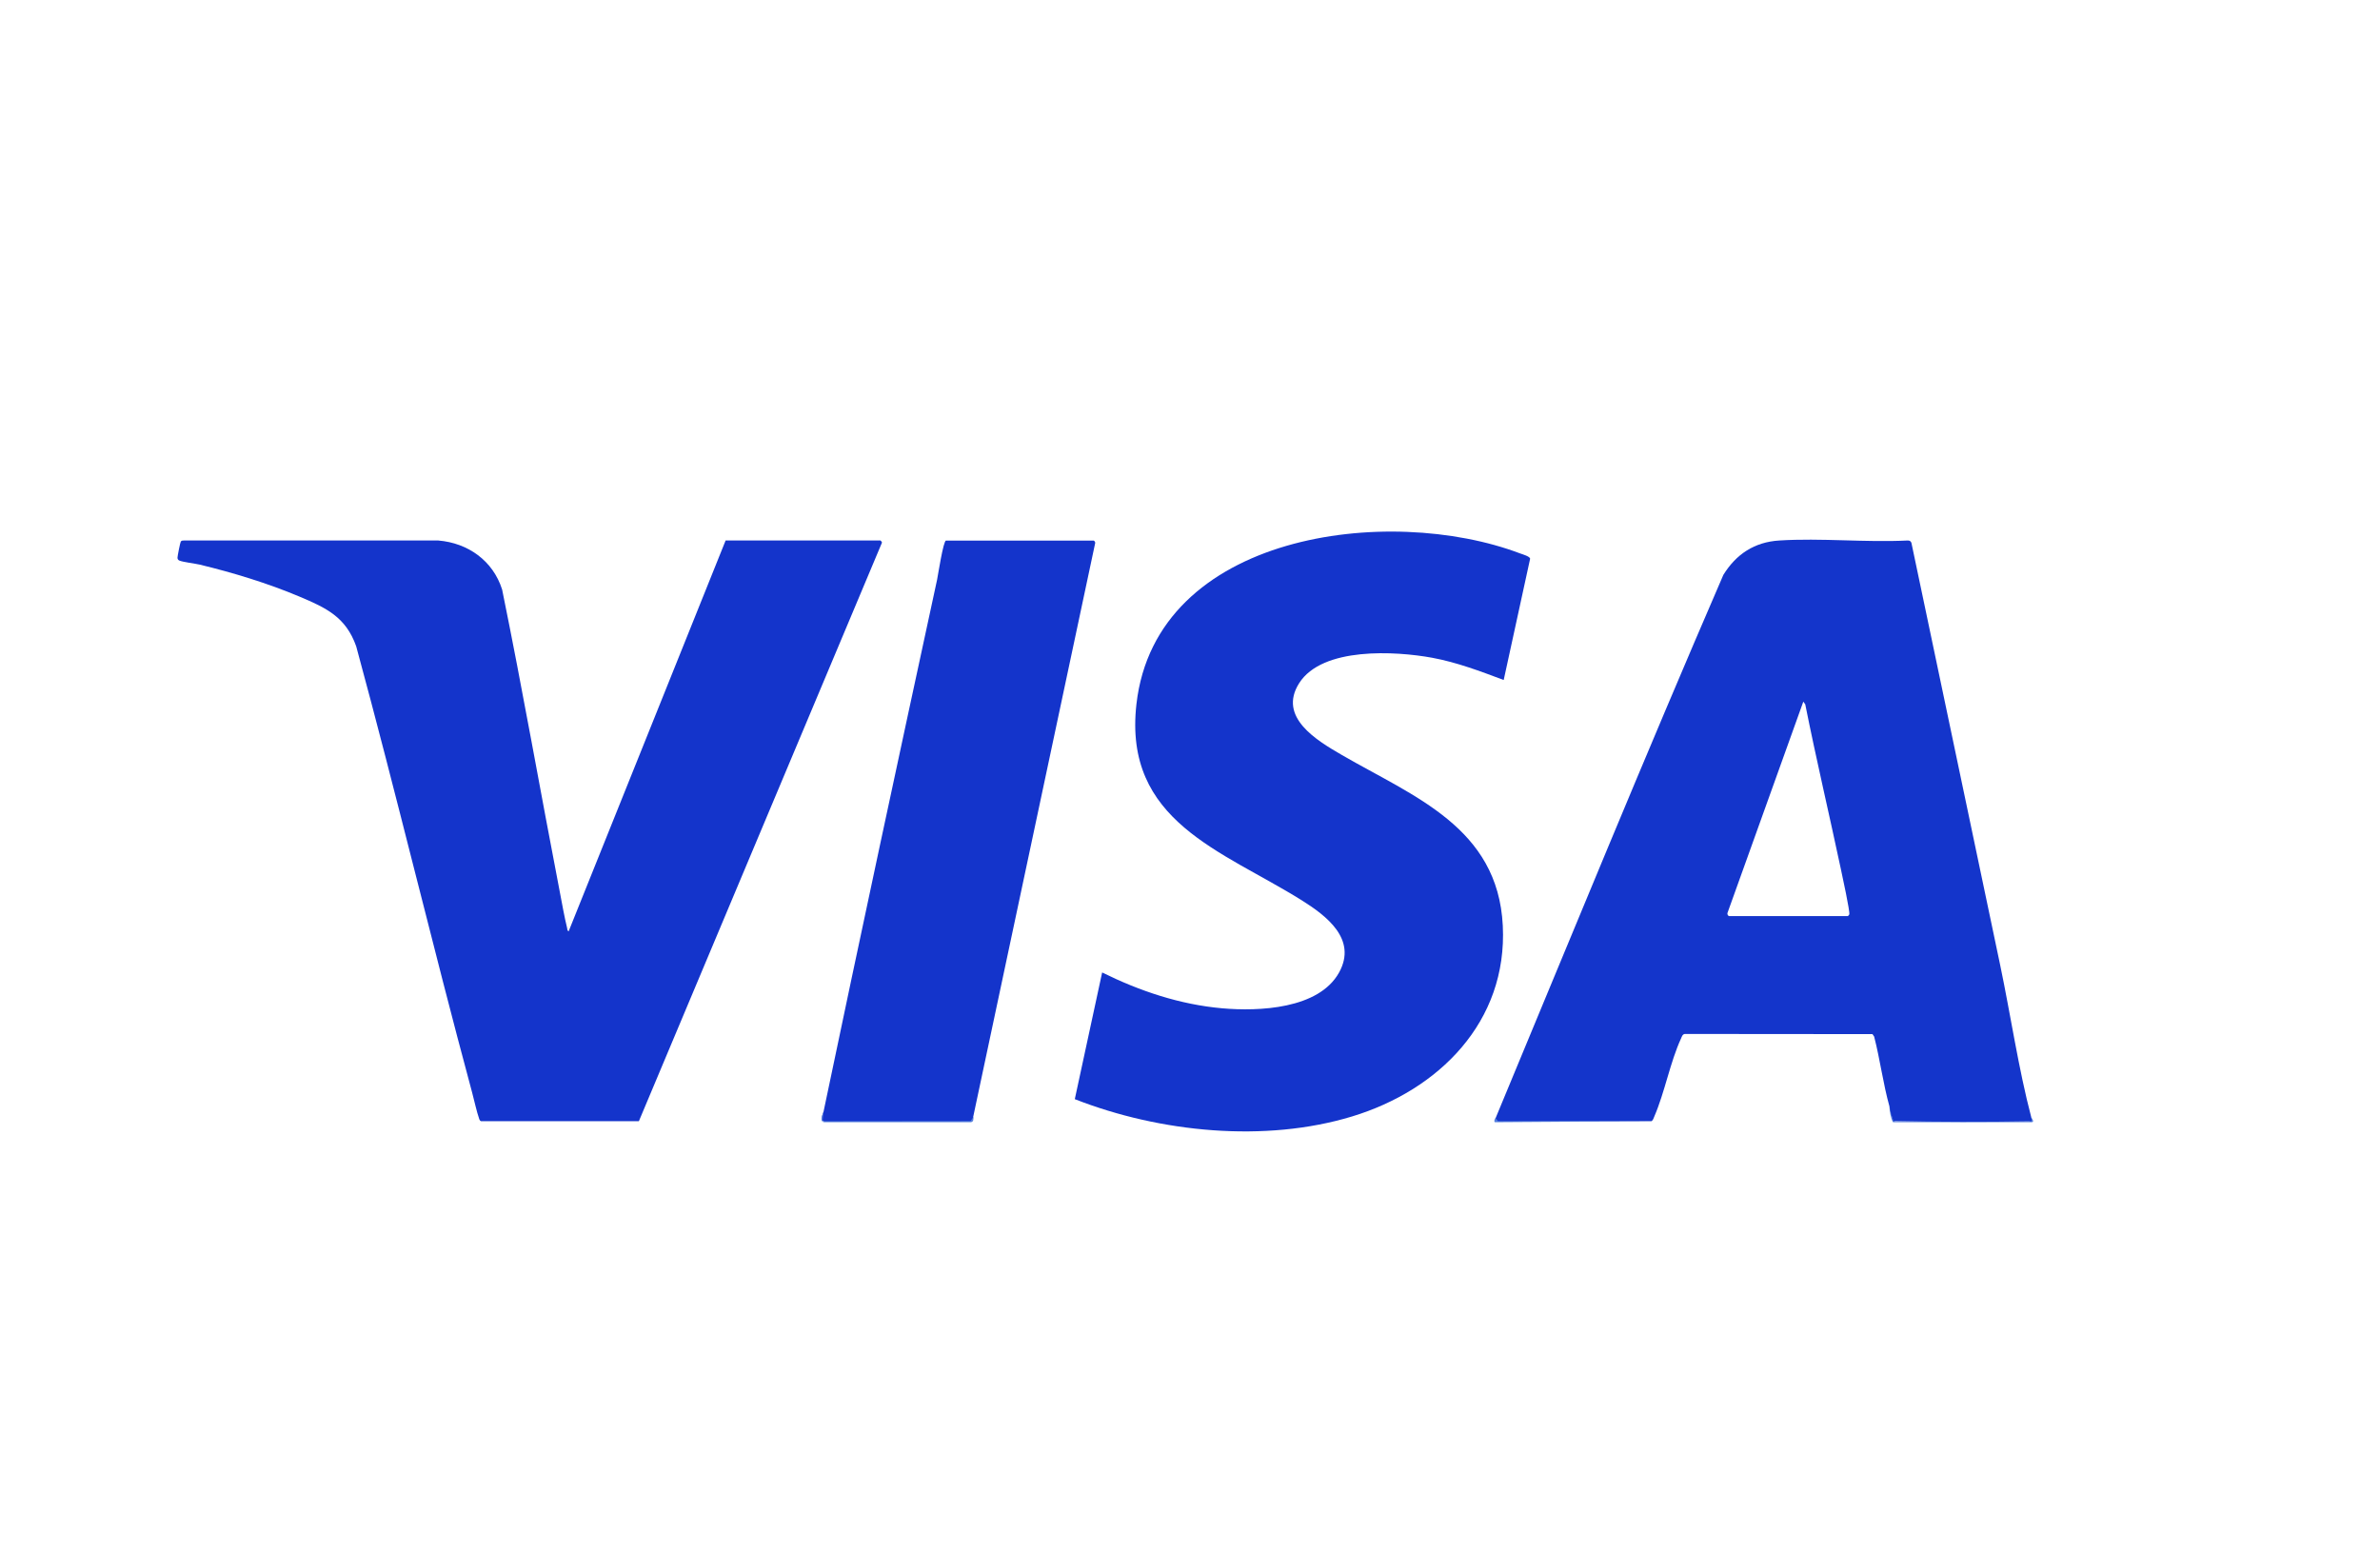
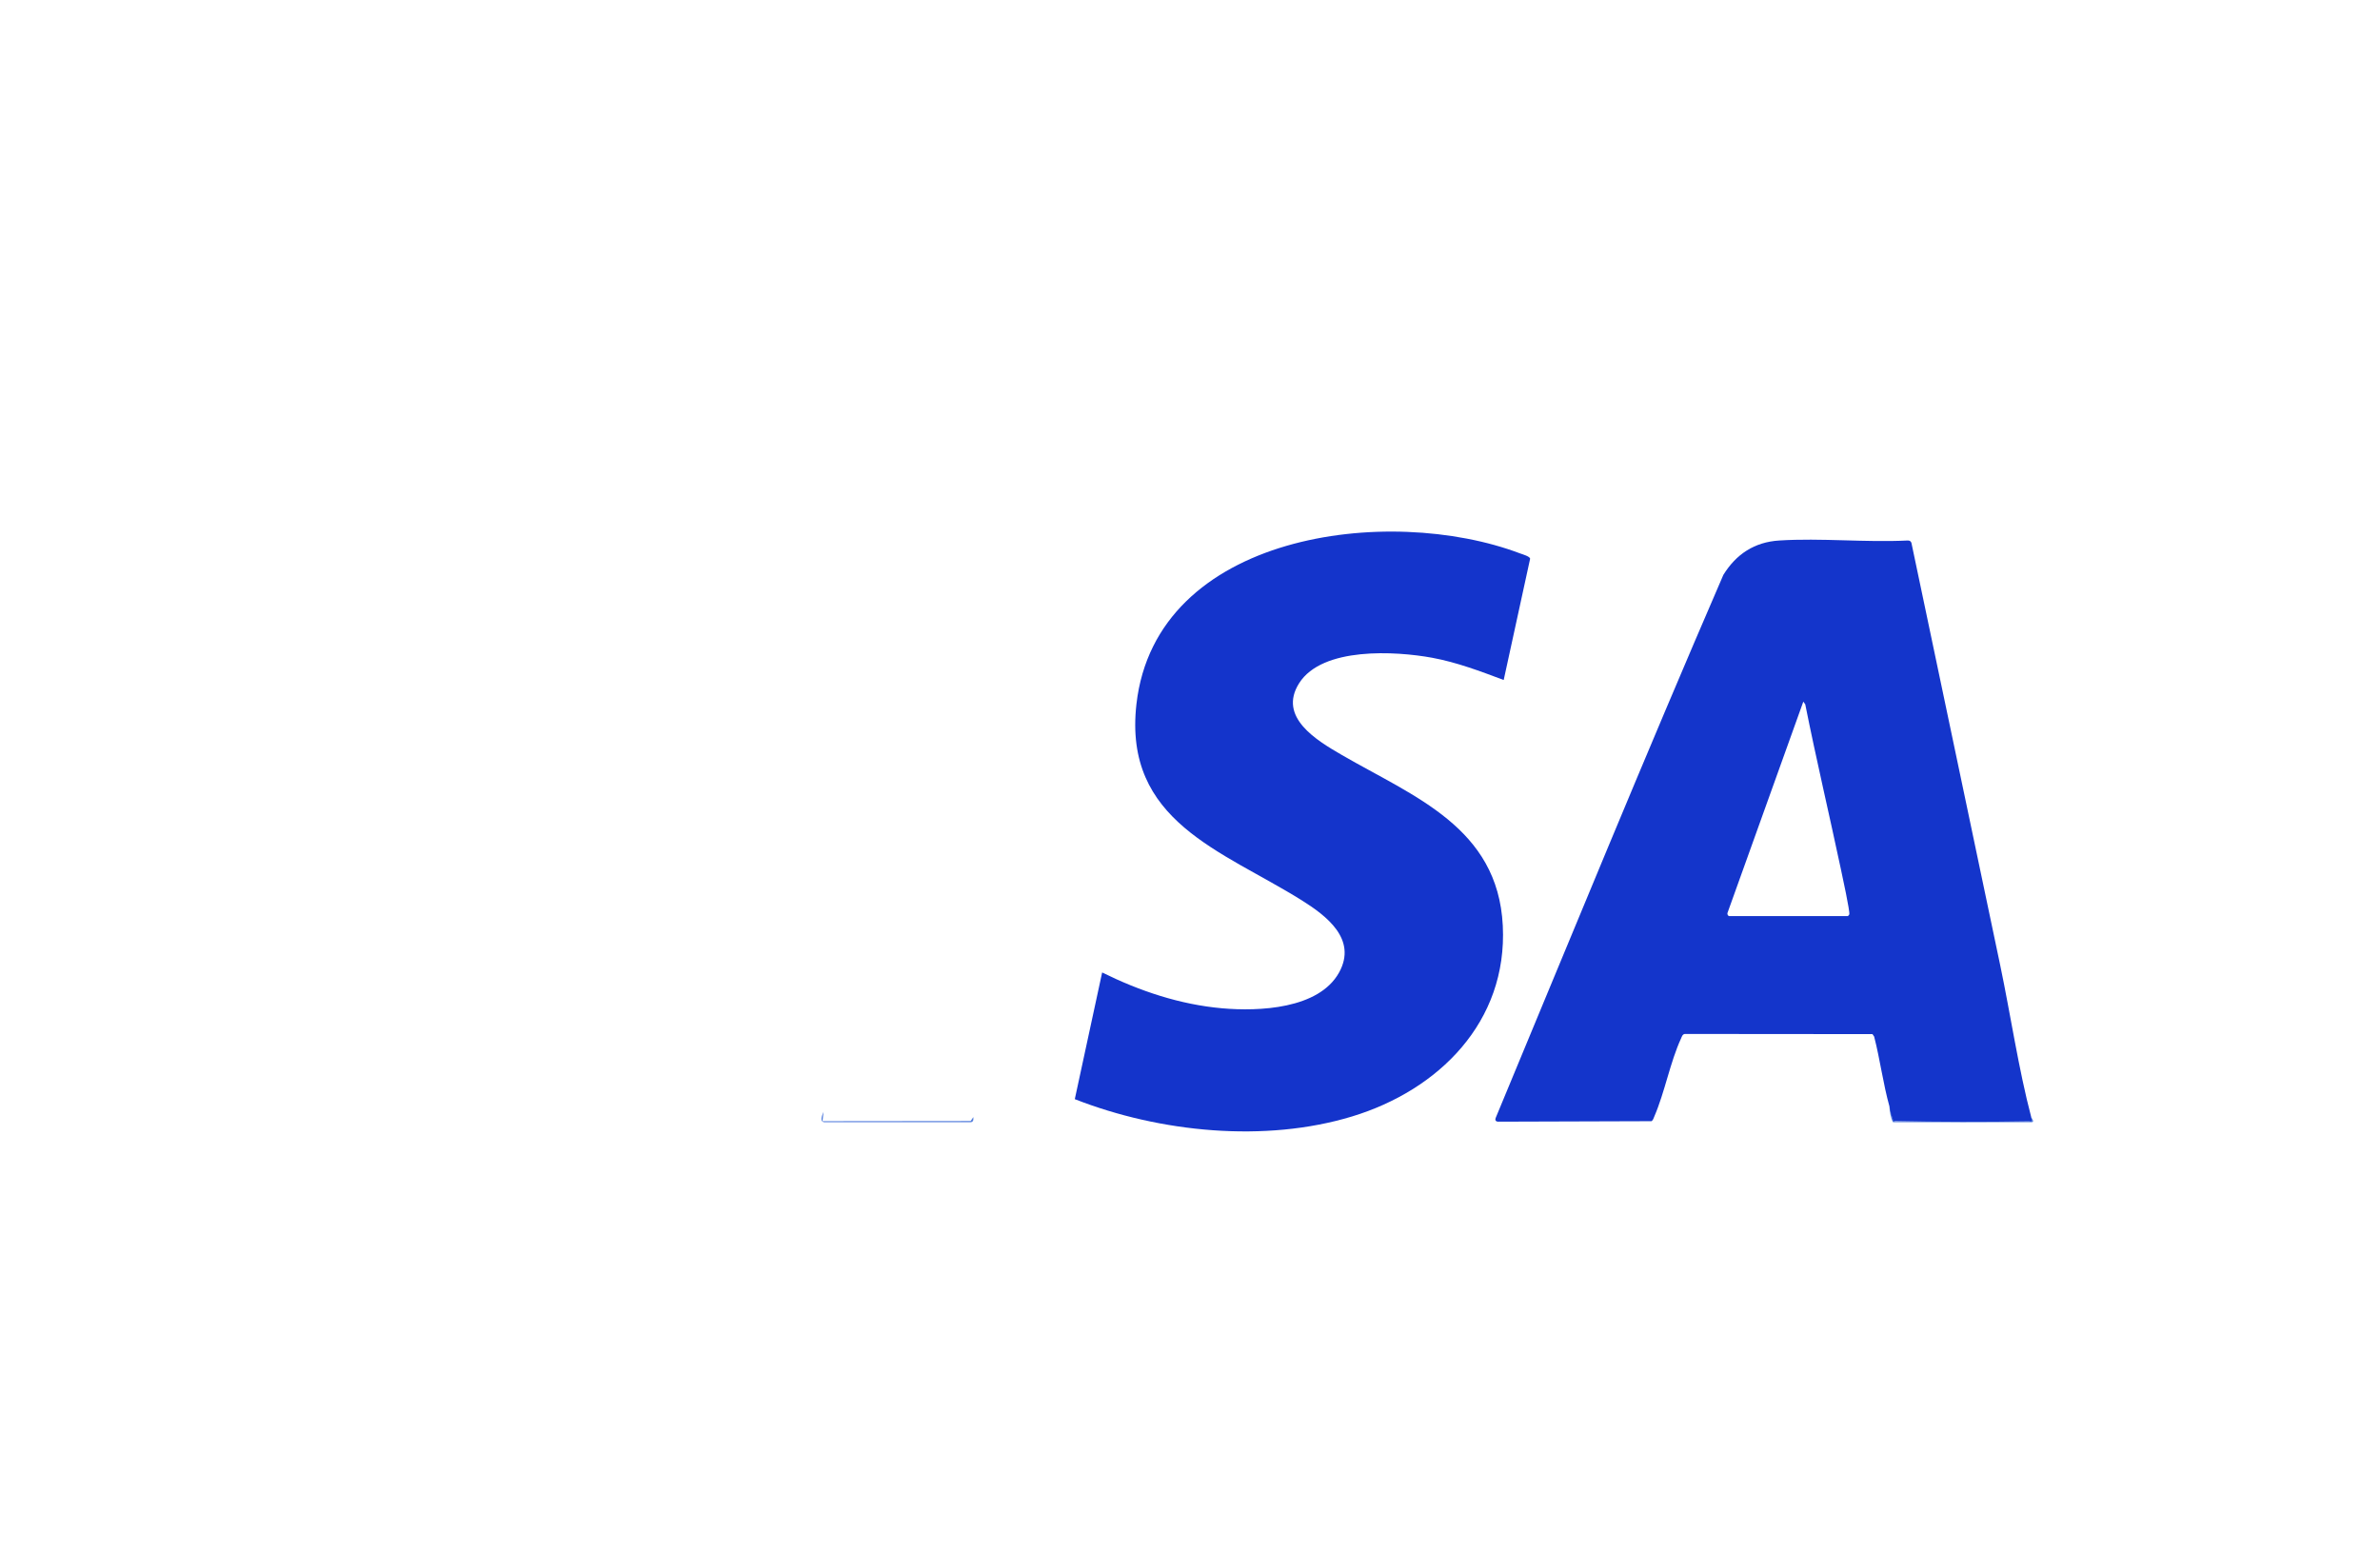
<svg xmlns="http://www.w3.org/2000/svg" id="Capa_8" data-name="Capa 8" viewBox="0 0 295 192.63">
  <defs>
    <style> .cls-1 { fill: #527cdd; } .cls-2 { fill: #1434cb; } .cls-3 { fill: #517dde; } .cls-4 { fill: #1435cb; } </style>
  </defs>
  <g id="py3uYq">
    <g>
      <g>
        <path class="cls-2" d="M186.39,84.27c-2.91-1.09-5.8-2.19-8.88-2.76-4.54-.83-13.61-1.37-16.48,3.15-2.68,4.22,2.2,7.11,5.31,8.91,8.91,5.16,19.32,8.96,19.93,21.14.6,11.93-7.95,20.39-18.7,23.65s-23.76,2-34.35-2.15l3.39-15.7c4.64,2.3,9.66,3.98,14.87,4.44,4.53.4,11.98.11,14.5-4.44,2.28-4.13-1.59-7.04-4.66-8.96-9.81-6.13-22.11-9.76-20.46-24.29,2.41-21.23,31.28-24.84,47.55-18.68.3.11,1.2.36,1.25.65l-3.28,15.05Z" />
        <path class="cls-1" d="M234.2,137.16s.13.13.17.27c.13.46.09,1.42.53,1.51h16.66s.19-.51.19-.51c0,.04.52.64.06.64h-17.17c-.29-.51-.4-1.29-.45-1.91Z" />
        <g>
          <path class="cls-4" d="M251.75,138.43c.04.11.11.48.02.52-5.71.1-11.41.09-17.09-.03-.21-.57-.37-1.16-.47-1.76-.8-2.85-1.17-5.84-1.91-8.71l-.21-.3-23.25-.02c-.29.03-.37.32-.47.55-1.35,2.92-2.02,6.68-3.31,9.66-.09.21-.15.46-.35.6l-19.04.06c-.26-.01-.38-.19-.29-.44,9.34-22.46,18.57-45,28.23-67.32,1.59-2.57,3.86-4.07,6.93-4.26,5.18-.33,10.7.26,15.91,0,.23-.01.39.07.47.29,3.65,17.44,7.36,34.91,11,52.32,1.28,6.1,2.28,12.89,3.85,18.85ZM214.3,113.52h14.75s.15-.14.17-.21c.1-.33-.87-4.79-1.03-5.54-1.45-6.83-3.06-13.64-4.43-20.49l-.24-.33-9.39,26.16c-.07.15.04.37.17.41Z" />
-           <path class="cls-3" d="M185.37,138.56l.31.38h19.02s-19.39.13-19.39.13c-.17-.02-.06-.44.06-.51Z" />
        </g>
      </g>
      <g>
-         <path class="cls-2" d="M120.64,138.43c-.02.27-.14.46-.34.57h-18.12c-.35-.09-.39-.5-.11-1.2,4.6-22,9.33-43.99,14.08-65.95.11-.52.77-4.86,1.11-4.86h18.31c.05,0,.21.2.18.3l-15.13,71.15Z" />
-         <path class="cls-2" d="M79.19,138.94h-19.58c-.1-.05-.16-.14-.2-.24-.34-.97-.61-2.28-.89-3.31-4.96-18.38-9.37-36.93-14.37-55.3-1.29-3.64-3.72-4.76-7.06-6.17-3.92-1.65-8.19-2.95-12.33-3.95-.6-.14-2.13-.32-2.54-.51-.15-.07-.22-.19-.22-.35,0-.19.34-1.91.41-2,.1-.13.23-.13.38-.13h31.54c3.69.31,6.78,2.51,7.91,6.08,2.56,12.53,4.76,25.14,7.19,37.69.27,1.39.52,2.86.86,4.23.04.17,0,.32.19.44l19.46-48.44h19.2s.22.19.17.29l-30.12,71.67Z" />
-       </g>
+         </g>
      <path class="cls-1" d="M102.08,137.8l-.13,1.14,18.36-.02.33-.49c.04.37,0,.67-.44.64h-17.94c-.73.02-.37-.86-.18-1.28Z" />
    </g>
  </g>
</svg>